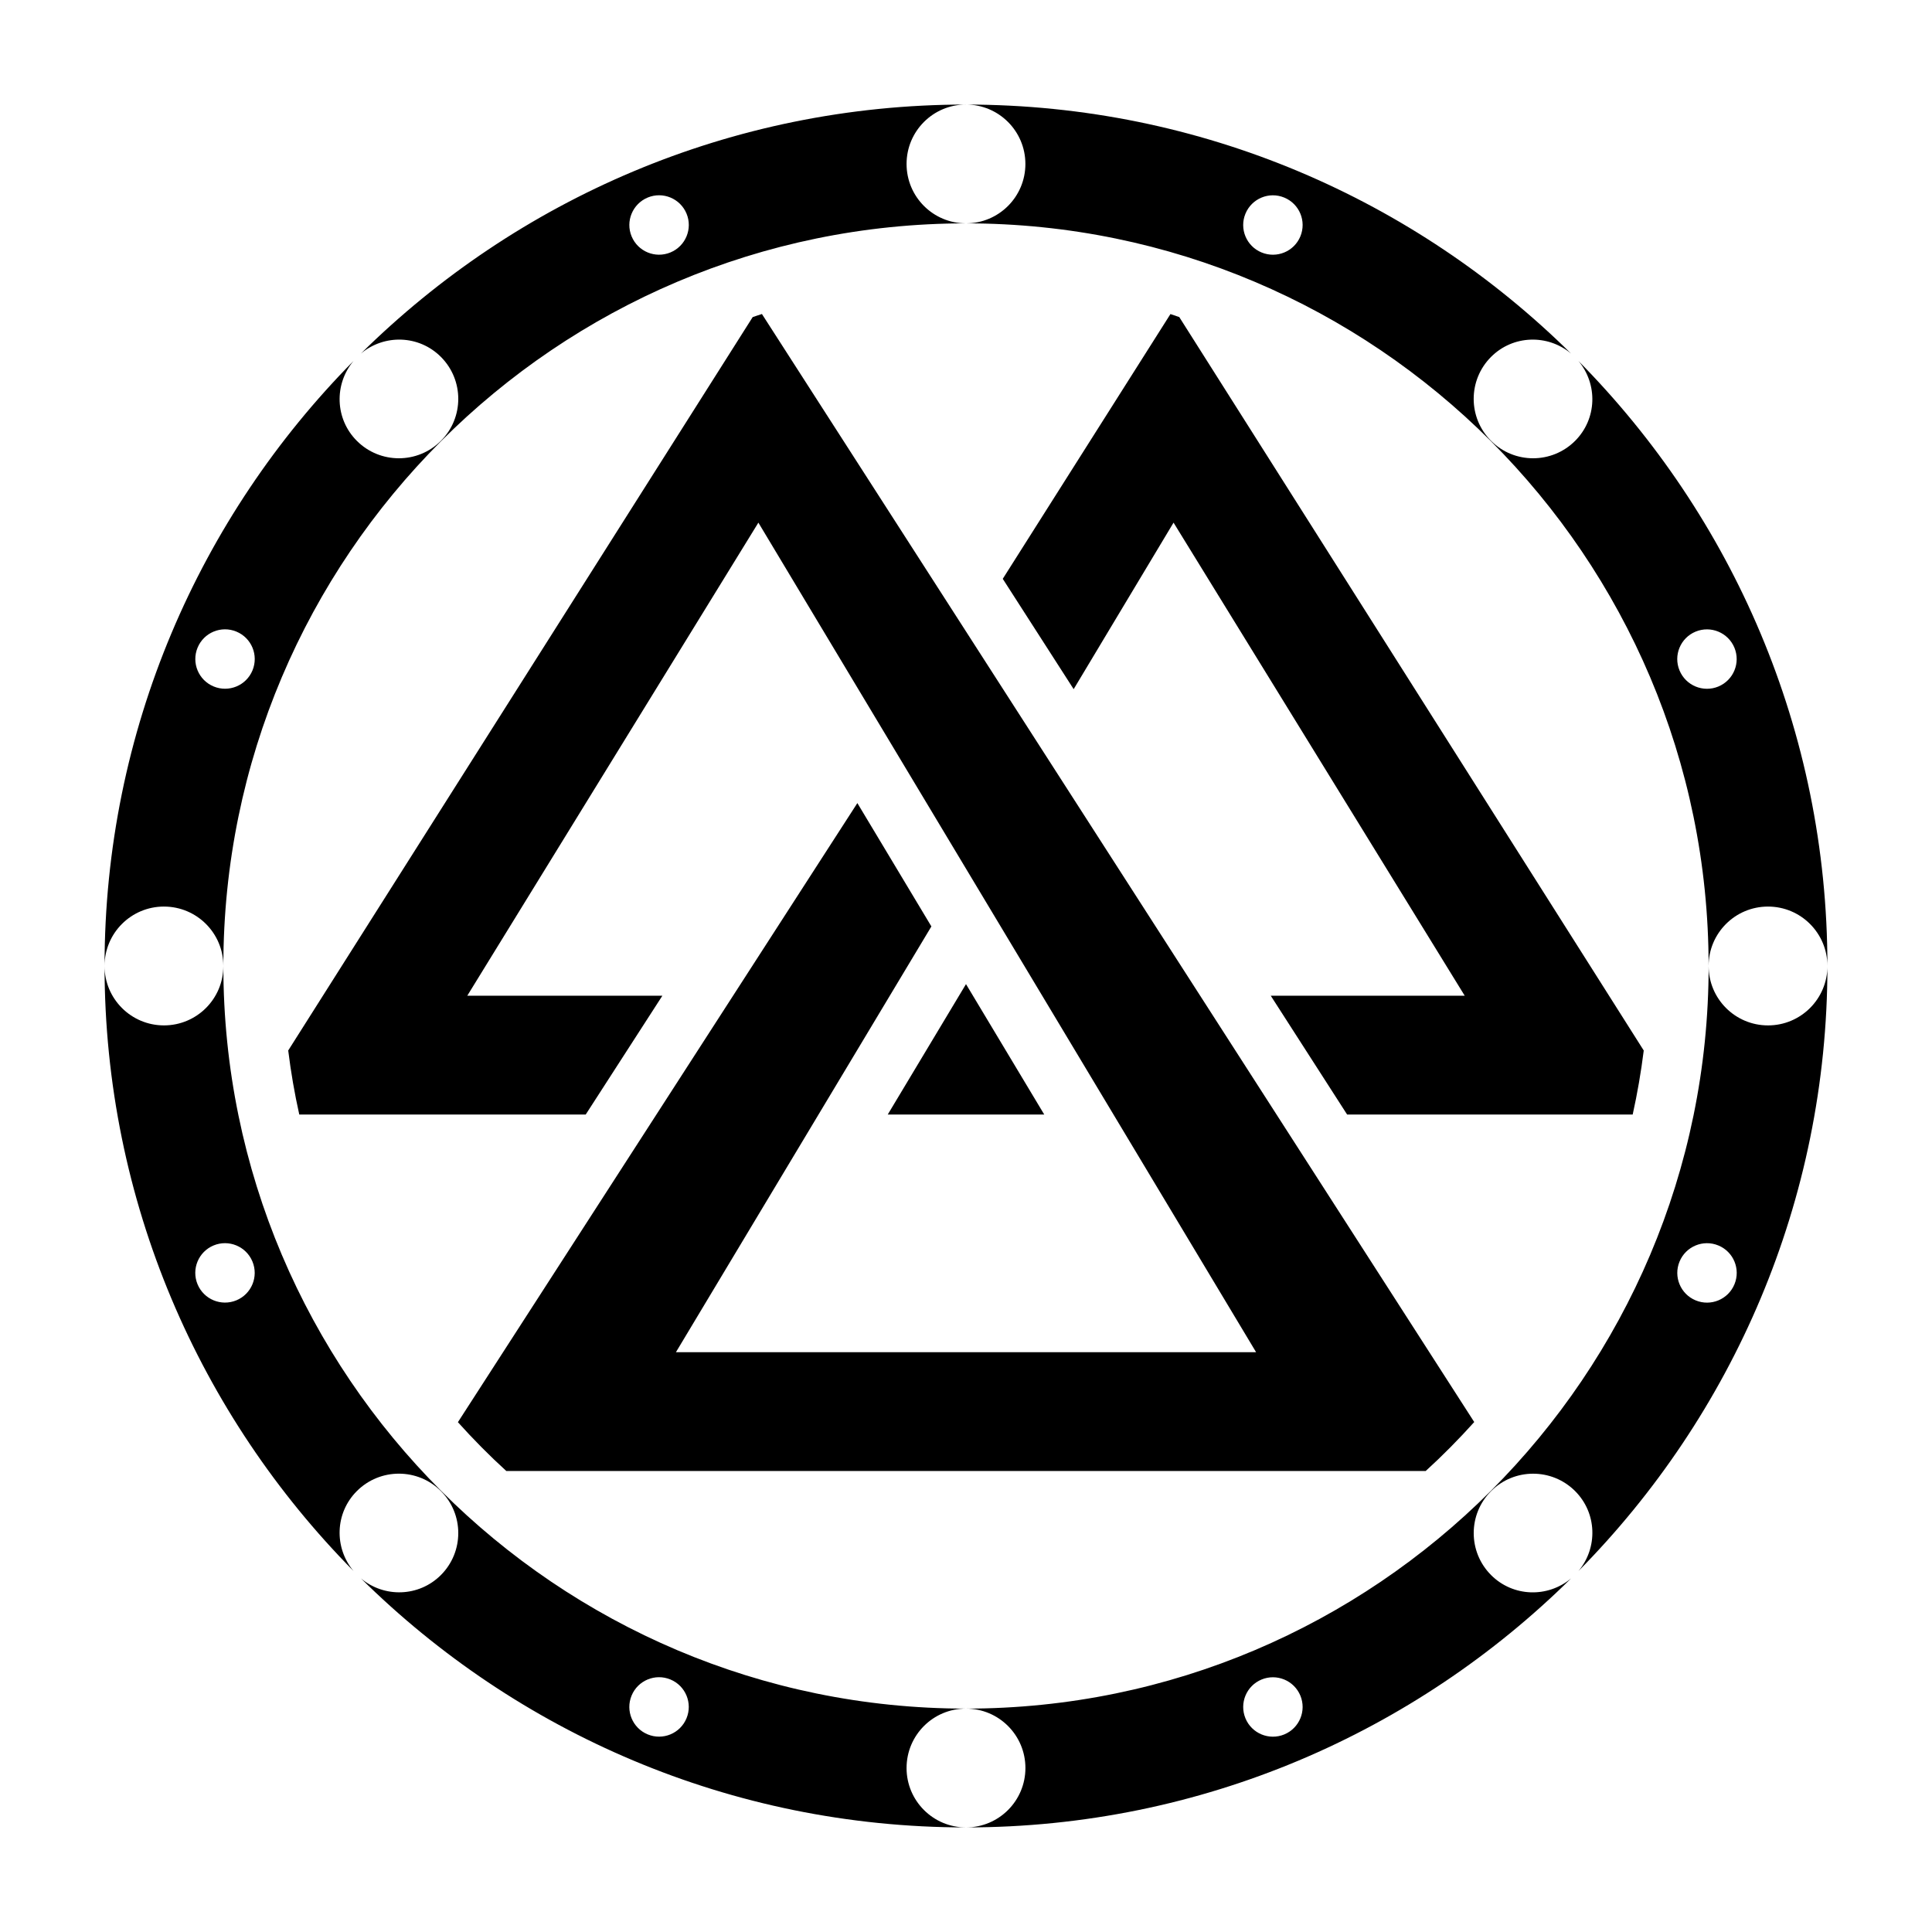
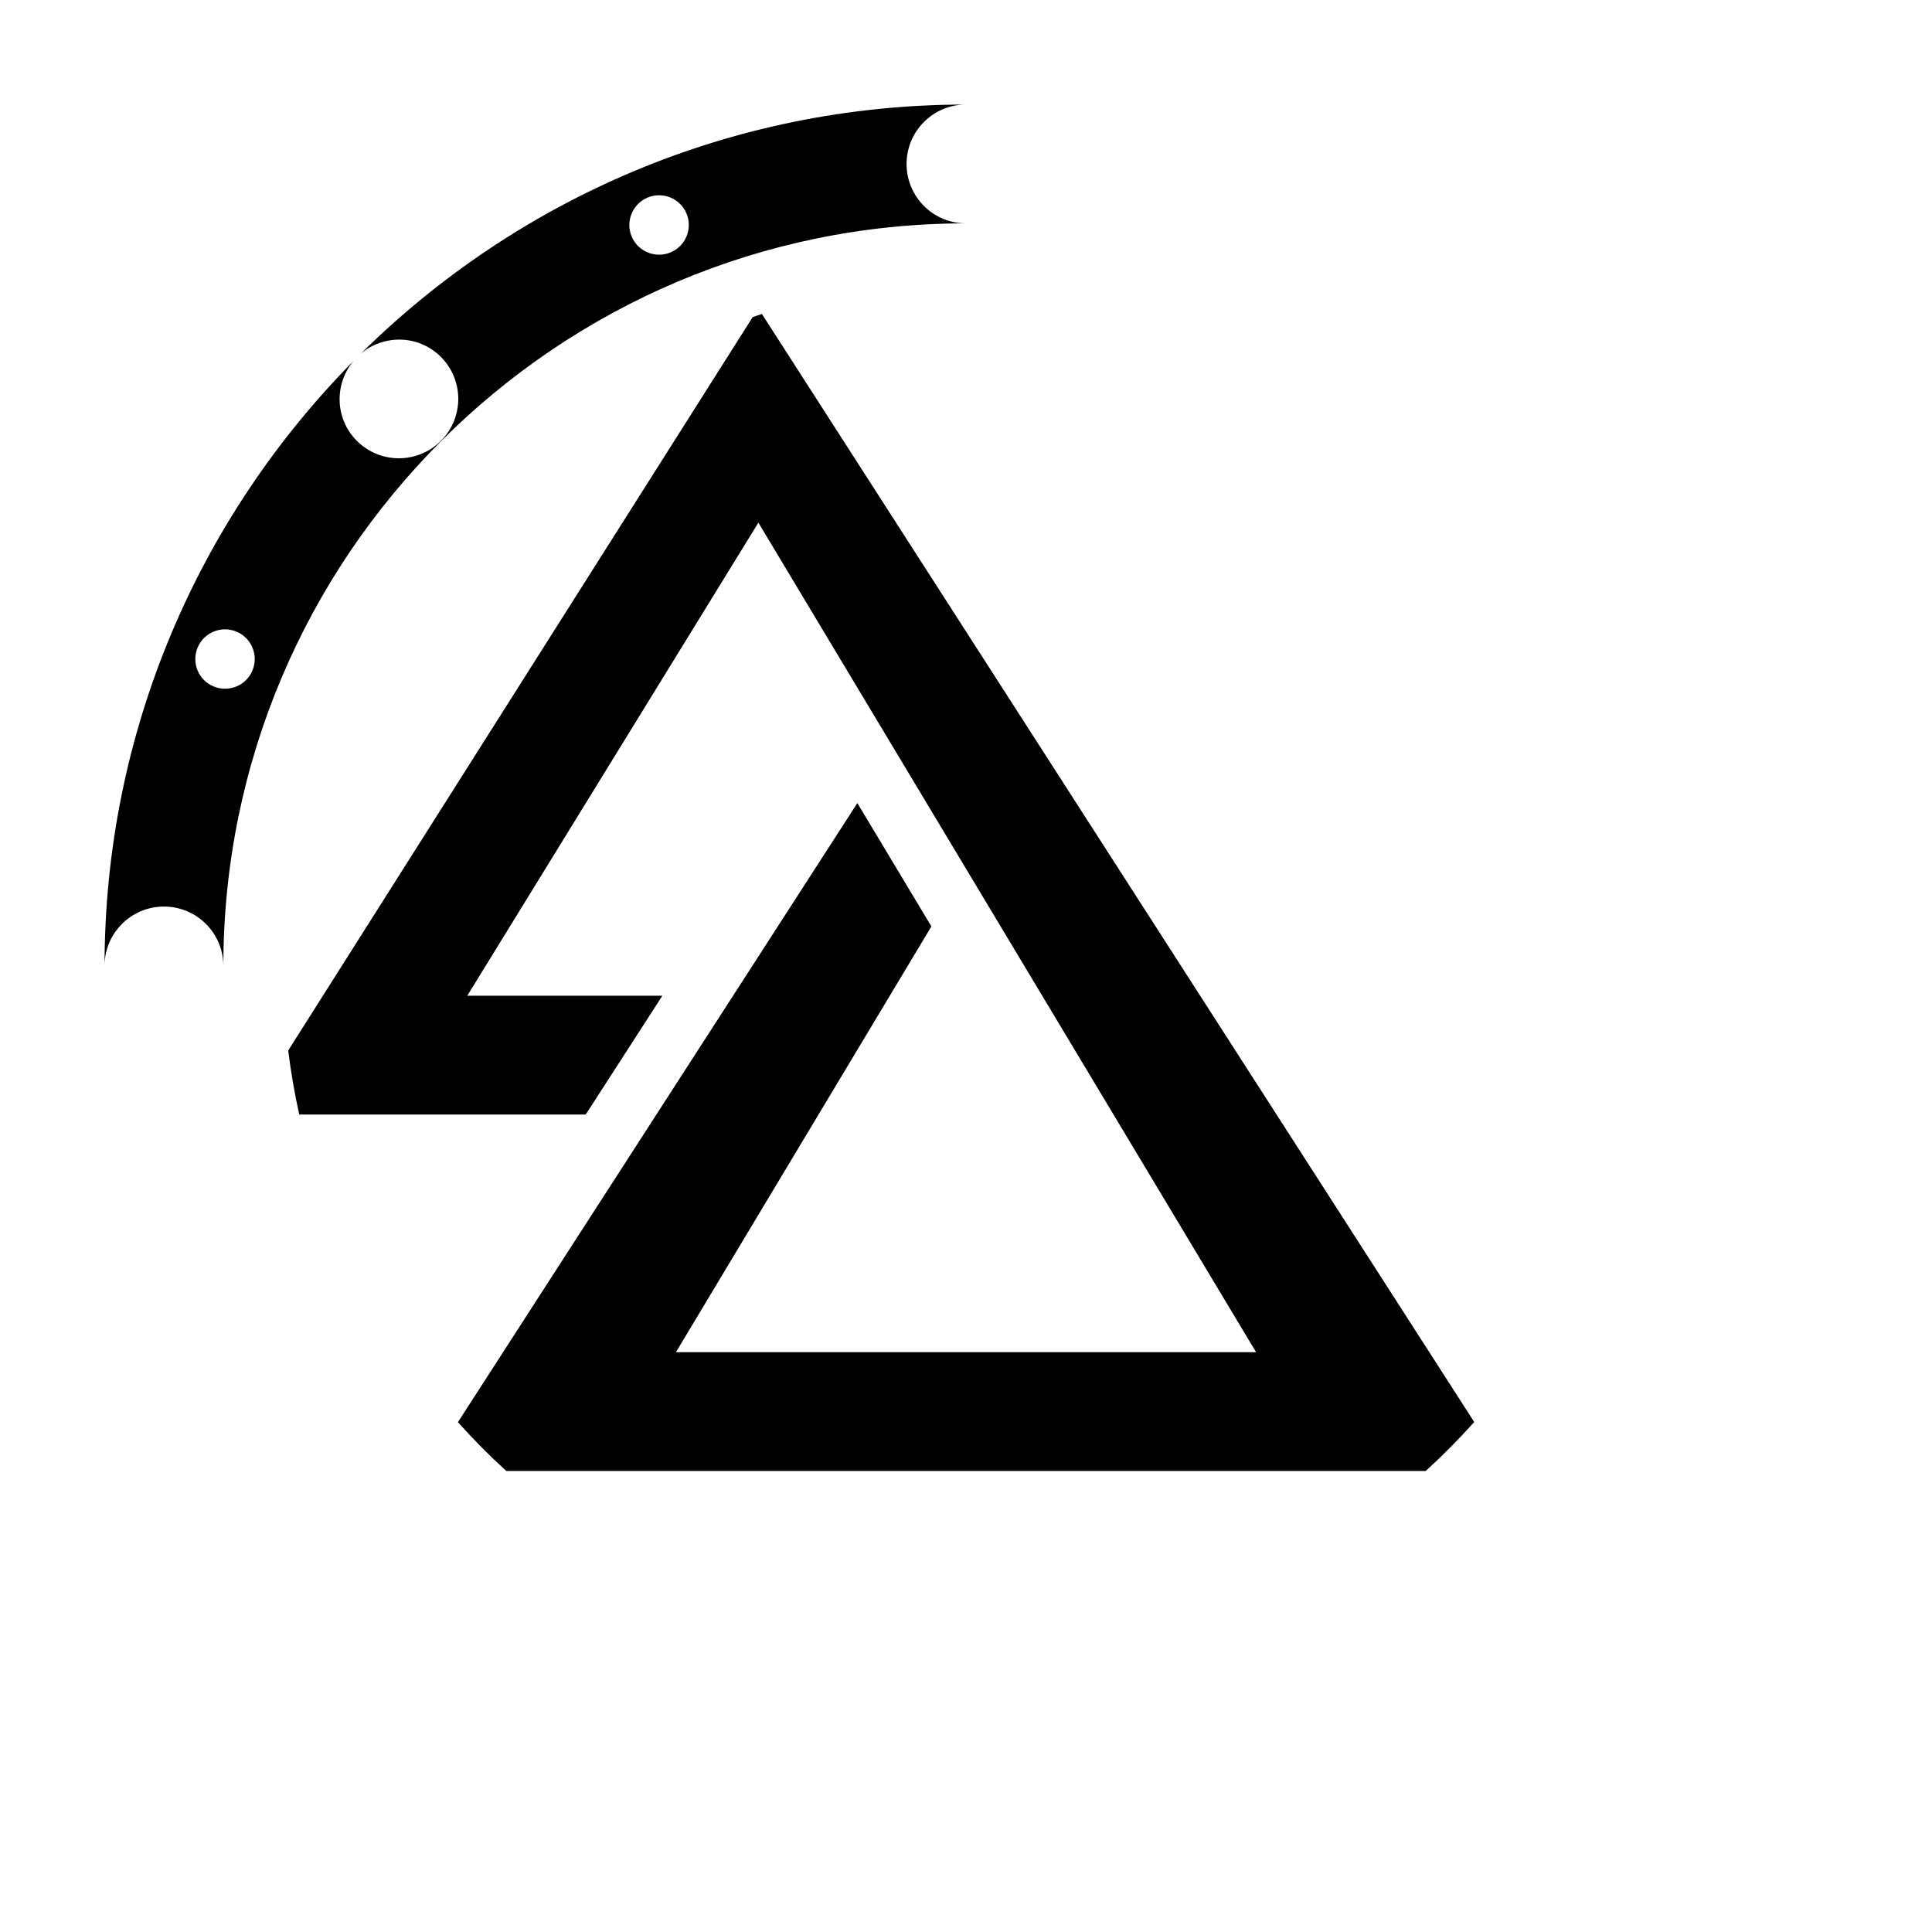
<svg xmlns="http://www.w3.org/2000/svg" fill="#000000" width="800px" height="800px" version="1.1" viewBox="144 144 512 512">
  <g>
-     <path d="m415.74 187.45c0 8.699-7.047 15.742-15.742 15.742 108.52 0 196.8 88.285 196.8 196.8 0-8.699 7.047-15.742 15.742-15.742 8.699 0 15.742 7.047 15.742 15.742 0-62.441-25.223-119.09-65.984-160.34 5.18 6.188 4.93 15.375-0.883 21.184-6.148 6.148-16.113 6.148-22.262 0-6.148-6.148-6.148-16.113 0-22.262 5.809-5.809 15.004-6.062 21.184-0.883-41.254-40.758-97.902-65.98-160.34-65.98 8.695 0 15.742 7.043 15.742 15.742zm177.61 123.94c4.016-1.66 8.621 0.242 10.289 4.258 1.66 4.016-0.242 8.621-4.258 10.289-4.016 1.66-8.621-0.242-10.289-4.258-1.672-4.016 0.242-8.629 4.258-10.289zm-119.29-110.77c1.66-4.016 6.266-5.926 10.289-4.258 4.023 1.668 5.926 6.266 4.258 10.289-1.668 4.019-6.273 5.91-10.289 4.25-4.016-1.664-5.926-6.269-4.258-10.281z" />
-     <path d="m454.18 227.23-44.438 70.164 18.789 29.238 26.473-44.129 77.16 125.37h-51.402l20.238 31.488h75.68c1.234-5.566 2.211-11.227 2.93-16.965l-123.09-194.37c-0.785-0.262-1.559-0.543-2.344-0.797z" />
    <path d="m343.47 228.03-123.09 194.36c0.707 5.746 1.684 11.406 2.93 16.973h75.91l20.316-31.488h-51.703l77.145-125.37 131.9 219.84h-153.75l67.699-112.83-19.617-32.691-105.86 164.07c4.062 4.519 8.336 8.848 12.824 12.934h243.65c4.504-4.102 8.785-8.445 12.863-12.973l-188.77-293.64c-0.824 0.25-1.625 0.547-2.445 0.816z" />
-     <path d="m379.26 439.36h41.473l-20.734-34.559z" />
-     <path d="m384.25 612.54c0-8.699 7.047-15.742 15.742-15.742-108.51 0-196.8-88.285-196.8-196.8 0 8.699-7.047 15.742-15.742 15.742-8.699 0-15.742-7.047-15.742-15.742 0 62.441 25.223 119.09 65.984 160.34-5.18-6.188-4.938-15.375 0.883-21.191 6.148-6.148 16.113-6.148 22.262 0 6.148 6.148 6.148 16.113 0 22.262-5.809 5.809-15.004 6.062-21.184 0.883 41.25 40.77 97.898 65.992 160.34 65.992-8.699 0-15.746-7.047-15.746-15.746zm-177.61-123.94c-4.016 1.66-8.621-0.242-10.289-4.258-1.66-4.016 0.242-8.621 4.258-10.289 4.016-1.66 8.621 0.242 10.289 4.258 1.672 4.016-0.242 8.629-4.258 10.289zm119.29 110.77c-1.66 4.016-6.266 5.926-10.289 4.258-4.016-1.66-5.926-6.266-4.258-10.289 1.66-4.016 6.266-5.926 10.289-4.258 4.016 1.668 5.926 6.273 4.258 10.289z" />
-     <path d="m628.29 400c0 8.699-7.047 15.742-15.742 15.742-8.699 0-15.742-7.047-15.742-15.742 0 108.52-88.285 196.8-196.8 196.8 8.699 0 15.742 7.047 15.742 15.742 0 8.699-7.047 15.742-15.742 15.742 62.441 0 119.09-25.223 160.34-65.984-6.188 5.18-15.375 4.93-21.184-0.883-6.148-6.148-6.148-16.113 0-22.262 6.148-6.148 16.113-6.148 22.262 0 5.809 5.809 6.062 15.004 0.883 21.191 40.758-41.262 65.98-97.91 65.98-160.35zm-143.94 203.64c-4.016 1.66-8.621-0.242-10.289-4.258-1.66-4.016 0.242-8.621 4.258-10.289 4.016-1.66 8.621 0.242 10.289 4.258 1.668 4.016-0.242 8.621-4.258 10.289zm104.75-125.32c1.66-4.016 6.266-5.926 10.289-4.258 4.016 1.66 5.926 6.266 4.258 10.289-1.66 4.016-6.266 5.926-10.289 4.258-4.016-1.668-5.922-6.273-4.258-10.289z" />
    <path d="m187.45 384.25c8.699 0 15.742 7.047 15.742 15.742 0.004-108.51 88.289-196.8 196.8-196.8-8.699 0-15.742-7.047-15.742-15.742 0-8.699 7.047-15.742 15.742-15.742-62.441 0-119.09 25.223-160.34 65.984 6.188-5.18 15.375-4.93 21.184 0.883 6.148 6.148 6.148 16.113 0 22.262-6.148 6.148-16.113 6.148-22.262 0-5.809-5.809-6.062-15.004-0.883-21.184-40.762 41.25-65.984 97.898-65.984 160.34 0-8.699 7.043-15.746 15.742-15.746zm128.2-187.9c4.016-1.66 8.621 0.242 10.289 4.258s-0.25 8.629-4.266 10.293c-4.016 1.66-8.621-0.242-10.289-4.258-1.668-4.016 0.254-8.621 4.266-10.293zm-119.29 119.29c1.66-4.016 6.266-5.926 10.289-4.258 4.023 1.668 5.922 6.266 4.262 10.281s-6.266 5.926-10.289 4.258c-4.016-1.66-5.922-6.266-4.262-10.281z" />
  </g>
</svg>